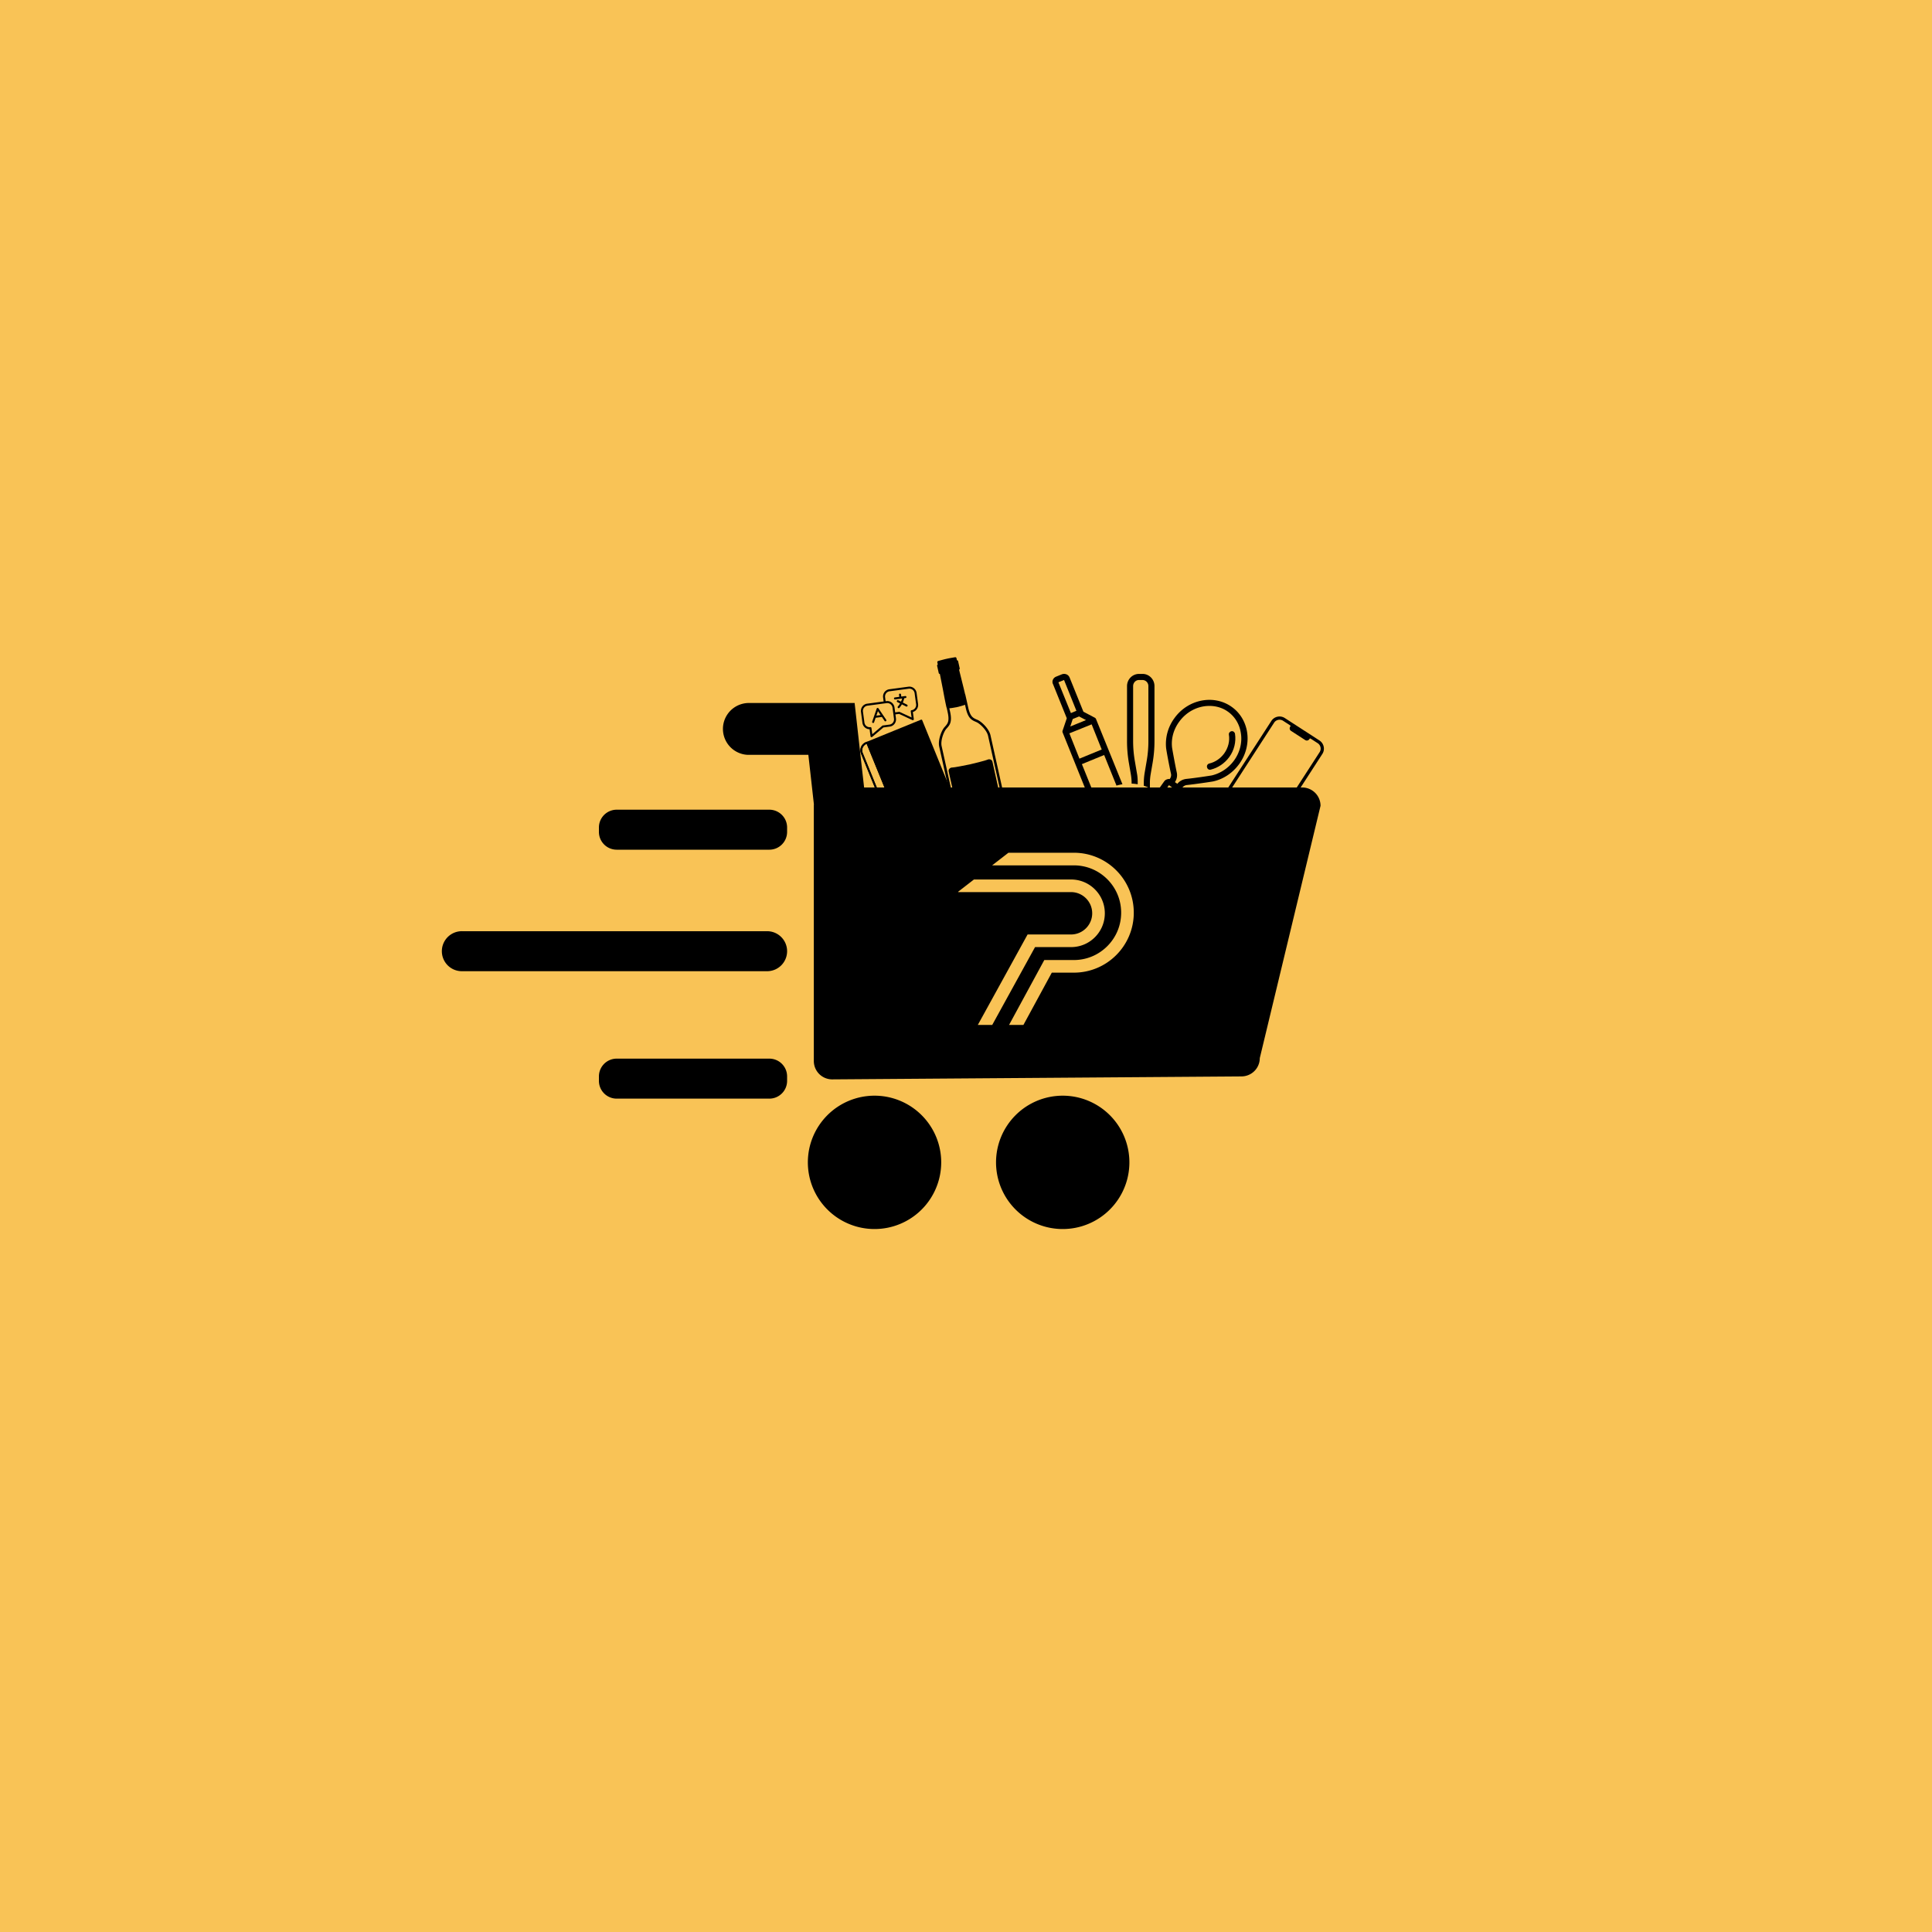
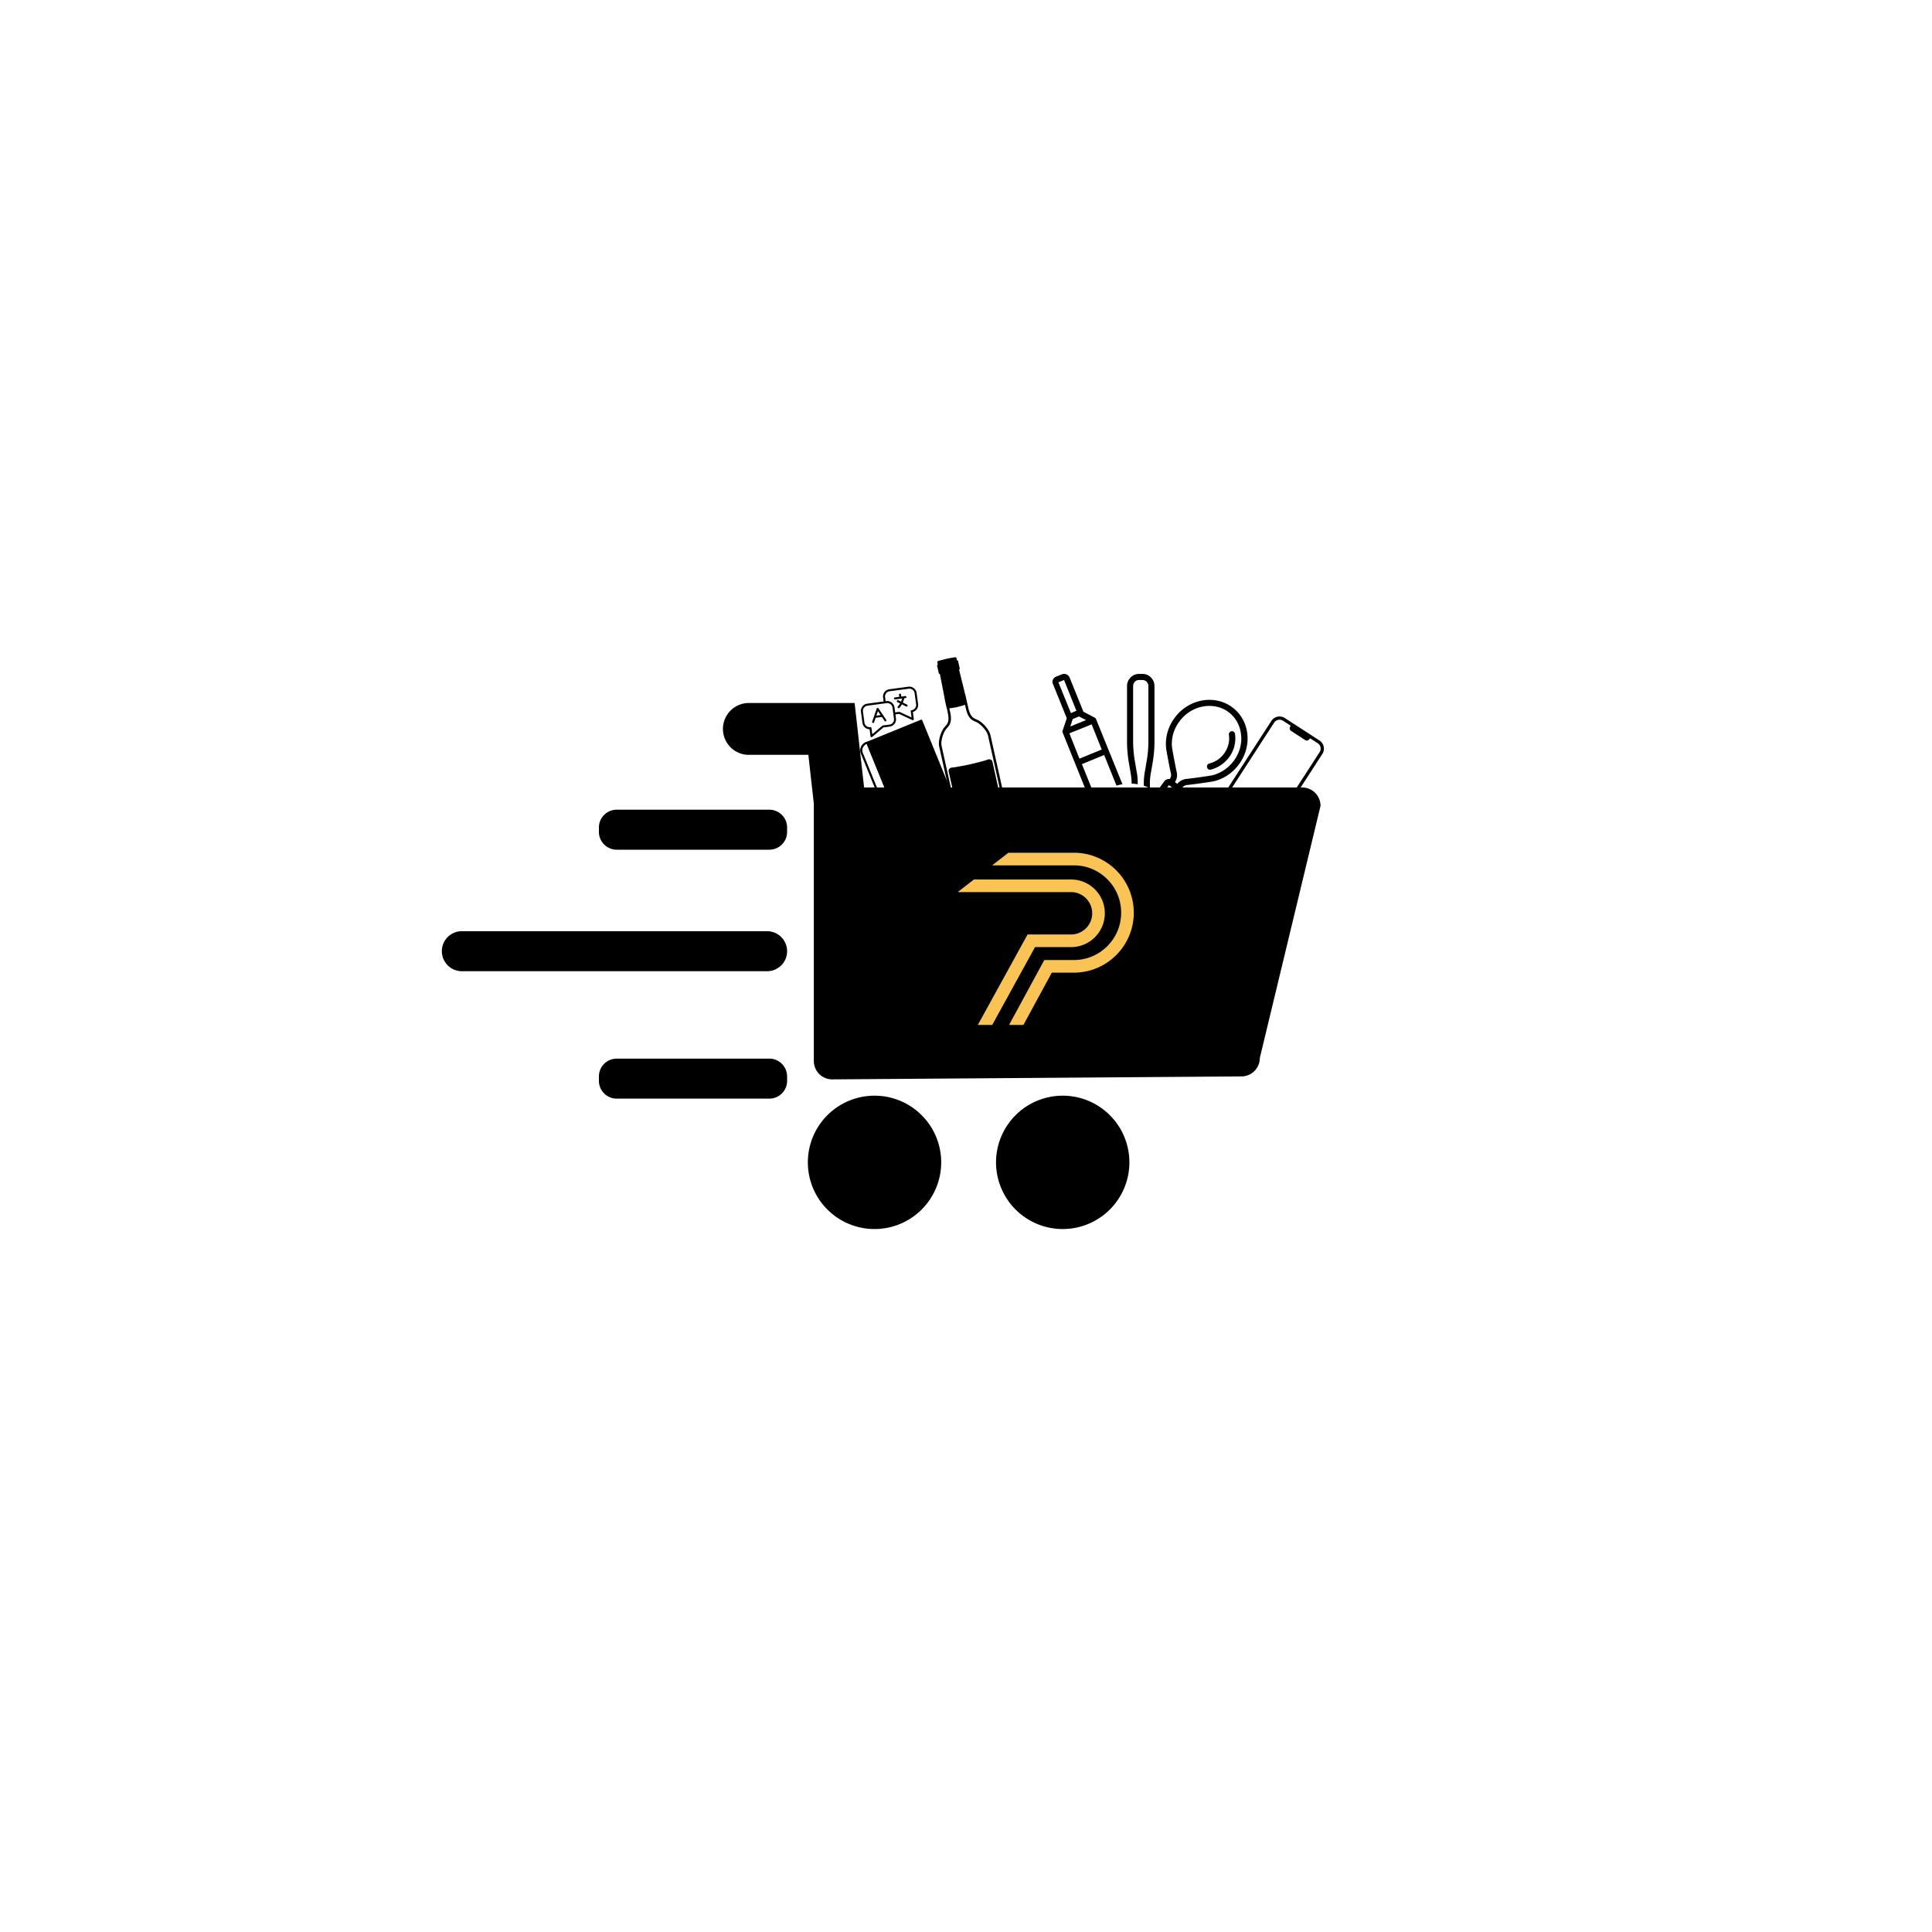
<svg xmlns="http://www.w3.org/2000/svg" height="2500" viewBox="-81 -81 972 972" width="2500">
-   <path d="m-81-81h972v972h-972z" fill="#fff" />
-   <path d="m-81-81h972v972h-972z" fill="#f9c356" />
  <path d="m527.371 303.137c2.992-.692 5.676-2.532 7.52-5.063 1.992-2.758 2.914-6.21 2.375-9.43-.153-.843.46-1.609 1.304-1.765.844-.152 1.614.46 1.766 1.305.613 3.988-.383 8.28-2.914 11.73-2.3 3.145-5.602 5.371-9.285 6.29-.153 0-.23.077-.383.077-.692 0-1.305-.46-1.457-1.152-.309-.918.23-1.762 1.074-1.992zm0 0" />
  <path d="m513.098 318.32-5.215 7.207c-.54-.996-1.074-1.918-1.766-2.836l4.45-6.136-3.454-2.532-3.836 5.372c-.765-.692-1.535-1.383-2.379-1.918l3.762-5.293c.461-.688 1.149-1.07 1.992-1.227.23-.074.461-.074.77 0l.152-.152c.54-.766.77-1.688.54-2.606-.844-3.683-2.38-11.965-2.458-13.039-.46-5.215.996-10.504 4.219-14.875 6.828-9.508 19.797-12.039 28.773-5.676 4.145 2.914 6.907 7.442 7.75 12.579.922 5.597-.539 11.578-4.066 16.332-3.223 4.37-7.75 7.437-12.89 8.59-1.075.23-9.516 1.456-13.274 1.84-.922.073-1.84.613-2.379 1.378l-.23.309c.23.918.078 1.84-.461 2.683zm2.687-7.437c3.988-.387 12.121-1.613 12.89-1.766 4.45-1.074 8.364-3.68 11.126-7.437 2.992-4.063 4.297-9.203 3.453-14.032-.692-4.37-2.992-8.128-6.445-10.582-2.762-1.996-6.063-2.914-9.364-2.914-5.675 0-11.43 2.758-15.191 7.973-2.762 3.758-4.067 8.281-3.606 12.805.079.77 1.536 8.742 2.38 12.656a6.192 6.192 0 0 1 -.923 4.906l1.23.844c1.075-1.383 2.685-2.223 4.45-2.453zm0 0" />
  <path d="m506.04 349.375a44.091 44.091 0 0 1 -3.99-3.527c-.921-.918-1.456-2.145-1.456-3.45 0-1.304.535-2.53 1.457-3.453a45.344 45.344 0 0 1 3.988-3.527c3.992-3.066 10.36-6.824 17.57-6.824 7.215 0 13.582 3.758 17.57 6.824a45.508 45.508 0 0 1 3.993 3.527c.918.922 1.457 2.149 1.457 3.453 0 1.305-.54 2.532-1.457 3.45a44.247 44.247 0 0 1 -3.992 3.527c-4.067 3.145-10.356 6.824-17.57 6.824-7.212 0-13.579-3.758-17.57-6.824zm1.765-11.195c0-.075-.078-.153-.078-.153-1.532 1.227-2.762 2.301-3.528 3.145a1.804 1.804 0 0 0 0 2.531c.844.84 1.996 1.914 3.528 3.14 0-.073.078-.073.078-.152.308-1.304.46-2.761.46-4.218s-.152-2.989-.46-4.293zm31.61 8.437h.23a39.578 39.578 0 0 0 3.378-2.992 1.811 1.811 0 0 0 0-2.531c-.843-.844-2.074-1.918-3.53-3.145 0 .078-.079.078-.079.156-.305 1.301-.457 2.758-.457 4.215s.152 2.993.457 4.297zm-2.993-9.129c.078-.457.308-.918.617-1.226-3.61-2.375-8.289-4.598-13.43-4.598-5.14 0-9.82 2.145-13.425 4.598.304.386.535.77.613 1.226.383 1.535.539 3.223.539 4.91 0 1.688-.156 3.375-.54 4.907a2.35 2.35 0 0 1 -.612 1.226c3.605 2.38 8.285 4.602 13.425 4.602 5.141 0 9.82-2.149 13.43-4.602-.309-.383-.539-.765-.617-1.226-.383-1.532-.535-3.22-.535-4.907s.152-3.375.535-4.91zm0 0" />
  <path d="m530.285 344.16h-.23v.23a1.54 1.54 0 0 1 -1.535 1.536 1.54 1.54 0 0 1 -1.536-1.535v-.23h-2.222v.23a1.54 1.54 0 0 1 -1.535 1.535 1.54 1.54 0 0 1 -1.536-1.535v-.23h-2.222v.23a1.54 1.54 0 0 1 -1.535 1.535 1.54 1.54 0 0 1 -1.536-1.535v-.23h-.23a1.537 1.537 0 0 1 -1.535-1.532 1.54 1.54 0 0 1 1.535-1.535h.23v-.23c0-.844.692-1.532 1.536-1.532.843 0 1.535.688 1.535 1.531v.23h2.222v-.23c0-.843.692-1.531 1.536-1.531.843 0 1.535.688 1.535 1.531v.23h2.222v-.23c0-.843.692-1.531 1.536-1.531.843 0 1.535.688 1.535 1.531v.23h.23a1.54 1.54 0 0 1 1.535 1.536c0 .844-.691 1.531-1.535 1.531zm-40.281-41.945.996 5.828c.309 1.535.387 3.144.387 4.754v.77c-1-.157-1.996-.31-3.07-.31v-.46c0-1.379-.153-2.836-.383-4.215l-1-5.828a63.66 63.66 0 0 1 -.918-10.813v-27.757c0-3.375 2.683-6.137 6.058-6.137h1.766c3.3 0 5.984 2.762 5.984 6.137v27.68a63.66 63.66 0 0 1 -.918 10.812l-1 5.828c-.23 1.379-.383 2.836-.383 4.219v2.836c-.996-.461-1.996-.918-3.07-1.227v-1.535c0-1.61.156-3.219.387-4.754l.996-5.828a57.52 57.52 0 0 0 .922-10.274v-27.757c0-1.688-1.305-3.07-2.992-3.07h-1.766c-1.613 0-2.918 1.382-2.918 3.07v27.68c0 3.452.309 6.902.922 10.35zm0 0" />
  <path d="m450.336 259.426 2.84-1.149a3.172 3.172 0 0 1 2.379 0c.765.309 1.304.922 1.61 1.688l6.905 17.101 5.68 2.989c.305.152.613.46.688.765l13.273 32.746c-.996.153-2.07.383-2.992.688l-6.215-15.41-11.2 4.597 7.06 17.485c-.77.922-1.536 1.84-2.15 2.84l-14.577-36.196c-.153-.308-.153-.691 0-1.074l2.07-6.133-6.906-17.101c-.766-1.457 0-3.219 1.535-3.836zm11.816 20.168c-.078-.074-.152-.074-.23-.153l-3.223 1.305c0 .074 0 .152-.074.23l-1.152 3.528 7.902-3.223zm-.078 21.09 11.203-4.602-5.062-12.652-11.203 4.523zm-4.297-22.93 2.766-1.149-6.215-15.492-2.84 1.153zm0 0" />
  <path d="m467.754 333.887c1.152-9.895 9.59-17.563 19.797-17.563 9.207 0 16.953 6.29 19.258 14.801-.461.309-3.914 2.914-4.067 3.066-3.836-1.609-8.289-1.378-11.894.54 3.07 3.527 5.37 6.902 6.906 9.66a7.71 7.71 0 0 0 1.84 3.375c.078.152 2.379 2.222 2.379 2.222-.536.614-1.149 1.153-1.84 1.688l-.078.078c-3.453 2.758-7.75 4.445-12.504 4.445-6.14 0-11.664-2.758-15.27-7.129.461-1.382.692-2.84.692-4.297.074.079.074.157.152.23 2.3-5.827 5.293-10.733 8.824-14.722-.387-.383-.844-.687-1.23-.996l-.074.078c-2.61 2.606-5.985 4.14-9.747 4.524-.152.765-.152 1.61-.152 2.453v.844a13.618 13.618 0 0 0 -2.992-3.297zm19.797-14.492c-.848 0-1.613.074-2.457.152-.23 2.683-1.153 5.137-2.531 7.285.46.383.996.766 1.457 1.227 4.144-3.91 8.132-5.829 11.046-6.825a16.222 16.222 0 0 0 -7.515-1.84zm16.11 11.882c-.919-3.066-2.763-5.75-5.141-7.82-2.149.461-7.06 1.918-12.122 6.672.766.766 1.61 1.535 2.38 2.3 4.37-2.683 10.05-3.144 14.882-1.152zm-17.34 21.778c.382 0 .843.078 1.23.078 3.605 0 6.98-1.149 9.742-3.145-1.227-2.531-4.066-7.82-8.977-13.418l-.23.23c-4.145 4.216-4.91 11.044-1.766 16.255zm-11.048-5.211c1.997 2.07 4.45 3.68 7.29 4.523-2.38-6.058-1.153-13.191 3.375-17.715.078-.078.23-.23.308-.304-.691-.692-1.383-1.383-2.074-1.996-3.606 3.988-6.598 9.203-8.899 15.492zm6.676-27.453a16.73 16.73 0 0 0 -4.758 2.605c.997.613 1.997 1.305 2.993 1.996a14.05 14.05 0 0 0 1.765-4.601zm-3.762 6.976a51.885 51.885 0 0 0 -3.375-2.222 18.466 18.466 0 0 0 -3.222 5.445 12.196 12.196 0 0 0 6.598-3.223zm0 0" />
  <path d="m459.16 333.96c5.906 0 10.742 4.833 10.742 10.74 0 5.902-4.836 10.734-10.742 10.734s-10.742-4.832-10.742-10.735c0-5.906 4.836-10.738 10.742-10.738zm6.293 15.493a7.905 7.905 0 0 0 1.61-4.754 7.888 7.888 0 0 0 -1.61-4.754c-1.074 1.38-1.687 2.989-1.687 4.754 0 1.762.613 3.371 1.687 4.754zm-10.281 1.992c1.148.692 2.531 1.075 3.988 1.075s2.762-.383 3.988-1.075c-1.53-1.918-2.453-4.293-2.453-6.746s.844-4.832 2.453-6.75c-1.148-.687-2.53-1.074-3.988-1.074-1.457 0-2.762.387-3.988 1.074 1.535 1.918 2.453 4.297 2.453 6.75s-.844 4.828-2.453 6.746zm-2.305-1.992c1.074-1.383 1.692-2.992 1.692-4.754 0-1.765-.618-3.375-1.692-4.754a7.888 7.888 0 0 0 -1.61 4.754c.079 1.762.614 3.45 1.61 4.754zm0 0" />
  <path d="m355.105 292.191-.48.196c-.27.11-.527.246-.77.406-.242.16-.468.344-.675.547a4.39 4.39 0 0 0 -.969 1.434 4.458 4.458 0 0 0 -.27 2.562c.055.285.137.562.247.832l13.425 32.953c.051.121.133.203.25.254.117.05.235.05.356 0a.431.431 0 0 0 .25-.246.45.45 0 0 0 .004-.356 3.443 3.443 0 0 1 -.258-1.343c.004-.465.094-.914.277-1.34a3.494 3.494 0 0 1 1.91-1.887l.48-.2a.45.45 0 0 0 .255-.245.467.467 0 0 0 0-.356l-13.426-32.957a.456.456 0 0 0 -.25-.254.434.434 0 0 0 -.356 0zm13 33.133-.054.02c-1.137.457-1.942 1.254-2.414 2.383a4.4 4.4 0 0 0 -.188.539l-12.402-30.446a3.462 3.462 0 0 1 -.258-1.347 3.468 3.468 0 0 1 1.043-2.473c.332-.328.711-.582 1.14-.758l.055-.02zm0 0" />
  <path d="m399.14 322.254-27.742 11.305a4.547 4.547 0 0 1 -1.265.308 4.54 4.54 0 0 1 -1.301-.07 4.442 4.442 0 0 1 -3.035-2.277 4.406 4.406 0 0 1 -.484-2.528 4.26 4.26 0 0 1 .324-1.262c.468-1.132 1.273-1.93 2.414-2.386l27.742-11.305c.18-.07.34-.043.484.086a.43.43 0 0 1 .137.473c-.887 3.03.024 5.261 2.777 6.824a.438.438 0 0 1 .235.433.435.435 0 0 1 -.285.399zm-30.742 3.95c-.43.175-.808.425-1.14.753a3.468 3.468 0 0 0 -1.043 2.473 3.515 3.515 0 0 0 1.012 2.488 3.515 3.515 0 0 0 2.476 1.039c.465.004.914-.082 1.344-.258l26.906-10.96c-2.289-1.594-3.176-3.774-2.648-6.497zm0 0" />
  <path d="m395.16 321.219a.442.442 0 0 1 -.27.3l-24.359 9.926c-.261.106-.539.16-.824.157a2.132 2.132 0 0 1 -1.516-.64 2.136 2.136 0 0 1 -.46-.7 2.136 2.136 0 0 1 .48-2.34c.203-.2.434-.356.7-.461l24.355-9.922a.435.435 0 0 1 .398.02.437.437 0 0 1 .23.332 6.89 6.89 0 0 0 1.2 2.933c.086.121.11.254.066.395zm0 0" />
  <path d="m379.16 304.496a29.3 29.3 0 0 0 -.64-1.746c-.27-.66-.567-1.305-.875-1.922-.727-.164-1.477-.3-2.239-.41a29.21 29.21 0 0 0 -2.004-.195 25.783 25.783 0 0 0 -2.422 3.148c.22.703.47 1.422.762 2.14.258.626.54 1.239.832 1.833.59.125 1.203.23 1.836.32.7.094 1.406.16 2.102.203a25.76 25.76 0 0 0 2.648-3.37zm0 0" />
  <path d="m380.727 301.75a21.557 21.557 0 0 0 -1.914-.633c.195.422.386.848.562 1.281.148.364.285.727.418 1.094a19.51 19.51 0 0 0 .934-1.742zm0 0" />
  <path d="m381.469 295.547c-.207.183-.258.402-.153.66.07.156.184.266.348.32.16.059.32.047.473-.03a.557.557 0 0 0 .277-.333.558.558 0 0 0 -.027-.434.555.555 0 0 0 -.317-.293.557.557 0 0 0 -.433.004.677.677 0 0 0 -.168.106zm0 0" />
  <path d="m374.21 299.355a25.415 25.415 0 0 1 2.872.41c-.375-.66-.781-1.3-1.227-1.913-.574.472-1.12.972-1.644 1.503zm0 0" />
  <path d="m369.293 306.406c.7.262 1.406.485 2.125.672-.184-.402-.367-.805-.535-1.219-.2-.492-.375-.98-.543-1.468a20.519 20.519 0 0 0 -1.047 2.015zm0 0" />
  <path d="m373.293 295.566a.94.94 0 0 0 .527.532c.246.105.496.109.75.007a.964.964 0 0 0 .598-.781.928.928 0 0 0 -.145-.648.937.937 0 0 0 -.527-.41.938.938 0 0 0 -.668.023.947.947 0 0 0 -.465.399.948.948 0 0 0 -.07.878zm0 0" />
  <path d="m373.016 299.273a22.939 22.939 0 0 1 2.277-2.164c-.063-.078-.125-.16-.188-.234a1.964 1.964 0 0 1 -.918.227 1.897 1.897 0 0 1 -1.836-1.453c-.007-.024-.011-.051-.015-.075a1.405 1.405 0 0 1 -.031-.219c-.004-.023-.004-.043-.008-.062a2.131 2.131 0 0 1 .015-.336 3.5 3.5 0 0 1 .051-.262 1.51 1.51 0 0 0 -1.086-.02c-.976.4-1.41 2.165-1.16 4.645.965-.078 1.93-.09 2.899-.047zm0 0" />
  <path d="m374.281 308.582c-.39-.055-.777-.117-1.152-.184a20.14 20.14 0 0 0 1.043 1.676c.5-.402 1.004-.847 1.504-1.34-.465-.039-.93-.09-1.395-.152zm0 0" />
  <path d="m377.719 307.91a20.06 20.06 0 0 0 2.27-.105 21.852 21.852 0 0 0 -.485-2.176c-.254.367-.52.726-.79 1.074-.323.418-.66.82-.995 1.207zm0 0" />
  <path d="m372.215 300.176a20.35 20.35 0 0 0 -1.977.062c.098.64.23 1.297.407 1.977.27-.387.546-.766.832-1.133.242-.312.488-.617.738-.906zm0 0" />
  <path d="m383.8 307.277a.554.554 0 0 0 -.183-.238.532.532 0 0 0 -.277-.117.534.534 0 0 0 -.3.039.569.569 0 0 0 -.356.46.517.517 0 0 0 .039.298.58.58 0 0 0 .457.36.607.607 0 0 0 .543-.22.605.605 0 0 0 .117-.277.565.565 0 0 0 -.04-.3zm0 0" />
  <path d="m367.137 300.91a.572.572 0 0 0 .3-.281.564.564 0 0 0 .047-.406c-.007-.028-.015-.051-.023-.075a.567.567 0 0 0 -.316-.32.561.561 0 0 0 -.45-.004.554.554 0 0 0 -.316.313.546.546 0 0 0 -.004.449.56.56 0 0 0 .313.32.578.578 0 0 0 .449.004zm0 0" />
  <path d="m380.176 304.637c.312 1 .558 2.015.73 3.05.293-.046.574-.097.844-.156 0-.117.012-.234.04-.347l-.005-.004c.043-.188.117-.364.223-.524a.104.104 0 0 1 .02-.023c.042-.063.09-.121.144-.18.02-.02.039-.035.058-.055.047-.043.098-.086.149-.125l.066-.046c.075-.047.157-.09.243-.125.085-.036.171-.063.261-.079.028-.007.055-.007.082-.015a1.58 1.58 0 0 1 .192-.016h.086c.074.004.144.012.214.024.016.004.032.004.047.007.086.02.168.043.25.075.024.011.043.023.067.03.058.028.113.06.168.09l.074.052c.05.035.101.078.148.12.02.016.036.032.055.048.004.007.012.011.016.015.367-.25.59-.59.675-1.023.145-1.047-1.164-2.301-3.441-3.328a23.919 23.919 0 0 1 -1.406 2.535zm0 0" />
-   <path d="m376.895 308.816a23.084 23.084 0 0 1 -2.18 2.012c1.605 2.098 3.254 3.172 4.265 2.762.997-.41 1.434-2.297 1.141-4.867a22.25 22.25 0 0 1 -3.226.093zm0 0" />
  <path d="m382.855 297.113a9.377 9.377 0 0 1 -.894 4.145c2.742 1.234 4.195 2.785 3.984 4.297a2.538 2.538 0 0 1 -1.191 1.754c.047.34-.02.656-.192.953a1.447 1.447 0 0 1 -.734.636c-.316.13-.64.149-.969.059a1.49 1.49 0 0 1 -.804-.55c-.32.077-.66.14-1.016.198.363 3.125-.25 5.247-1.707 5.84-1.473.602-3.41-.511-5.355-3.054-.68.5-1.407.921-2.176 1.27.031.37-.063.706-.281 1.007a1.467 1.467 0 0 1 -.872.586 1.456 1.456 0 0 1 -1.039-.129 1.444 1.444 0 0 1 -.707-.773 1.47 1.47 0 0 1 -.097-.364 2.224 2.224 0 0 1 -.543-.297c-1.192-.921-1.254-3.015-.192-5.773-2.886-1.246-4.414-2.832-4.199-4.395.106-.765.64-1.445 1.555-1.98-.047-.352.027-.68.215-.98.187-.301.449-.508.785-.625a1.466 1.466 0 0 1 1 .007c.336.121.594.332.777.637.32-.062.652-.117.992-.164-.304-2.992.317-5.023 1.73-5.598a2.41 2.41 0 0 1 1.9.063c.187-.2.405-.348.655-.453.387-.16.786-.188 1.192-.082a1.83 1.83 0 0 1 1.004.64c.265.325.41.696.43 1.114.019.418-.09.8-.32 1.148.081.098.16.191.241.293 1.993-1.477 3.746-2.117 5.02-1.832a1.466 1.466 0 0 1 1.277-.164c.352.113.621.328.817.64.195.313.265.653.21 1.016a1.46 1.46 0 0 1 -.496.91zm-.492-16.031-27.738 11.305c-.27.11-.527.246-.77.406-.242.16-.468.344-.675.547a4.39 4.39 0 0 0 -.969 1.434 4.458 4.458 0 0 0 -.27 2.562c.055.285.137.562.247.832l13.425 32.953c.051.121.133.203.25.254.117.05.235.05.356 0a.431.431 0 0 0 .25-.246.45.45 0 0 0 .004-.356 3.443 3.443 0 0 1 -.258-1.343c.004-.465.094-.914.277-1.34a3.494 3.494 0 0 1 1.91-1.887l27.739-11.305a.433.433 0 0 0 .254-.25.44.44 0 0 0 .003-.351l-13.43-32.961a.45.45 0 0 0 -.25-.25.45.45 0 0 0 -.355-.004zm-14.258 44.242-.054.02c-1.137.457-1.942 1.254-2.414 2.383a4.4 4.4 0 0 0 -.188.539l-12.402-30.446a3.462 3.462 0 0 1 -.258-1.347 3.468 3.468 0 0 1 1.043-2.473c.332-.328.711-.582 1.14-.758l.055-.02zm0 0" />
  <path d="m381.785 297.488a2.805 2.805 0 0 1 -.18-.02c-.027-.003-.058-.007-.085-.015a2.249 2.249 0 0 1 -.23-.07c-.009-.004-.017-.004-.024-.008a1.886 1.886 0 0 1 -.23-.125.751.751 0 0 1 -.067-.05 1.355 1.355 0 0 1 -.145-.118c-.023-.02-.043-.043-.066-.066a1.48 1.48 0 0 1 -.121-.145c-.016-.023-.032-.043-.047-.07a1.251 1.251 0 0 1 -.133-.246 1.684 1.684 0 0 1 -.074-.239 3.586 3.586 0 0 0 -.012-.078c-.012-.054-.016-.11-.02-.164-.003-.031 0-.062 0-.094 0-.05 0-.097.004-.144.004-.035.012-.066.016-.102.008-.046.016-.09.027-.136.004-.016.004-.028.008-.043-.972.007-2.336.62-3.824 1.722.629.875 1.191 1.79 1.688 2.746.964.23 1.91.524 2.835.883a9.495 9.495 0 0 0 .84-3.414c-.02 0-.043-.004-.062-.004zm0 0" />
  <path d="m370.84 312.559a.582.582 0 0 0 -1.117.148.504.504 0 0 0 .039.293.55.55 0 0 0 .312.32.562.562 0 0 0 .45 0 .554.554 0 0 0 .316-.312.569.569 0 0 0 .004-.445zm0 0" />
  <path d="m368.434 306.066a21.58 21.58 0 0 1 1.535-2.836c-.285-.953-.5-1.918-.653-2.898-.304.043-.605.086-.894.145 0 .007-.004.015-.004.023-.004.04-.008.07-.016.11-.007.042-.015.085-.027.128a1.581 1.581 0 0 1 -.086.246l-.035.075c-.035.07-.074.136-.121.203-.016.015-.028.031-.043.05a1.952 1.952 0 0 1 -.18.188c-.047.04-.09.074-.14.11-.02.011-.04.027-.063.042a1.49 1.49 0 0 1 -.758.223h-.09a1.664 1.664 0 0 1 -.195-.023c-.023-.004-.043-.004-.066-.008a1.854 1.854 0 0 1 -.25-.078l-.047-.024a1.224 1.224 0 0 1 -.188-.097l-.07-.047a1.355 1.355 0 0 1 -.145-.118.782.782 0 0 1 -.062-.054l-.035-.035a1.87 1.87 0 0 0 -1.012 1.254c-.144 1.07 1.274 2.39 3.645 3.421zm0 0" />
-   <path d="m368.973 312.055.007-.008c.04-.07.082-.137.13-.2l.027-.027c.039-.05.086-.097.133-.14.015-.02.035-.035.054-.051.043-.035.086-.07.133-.102.02-.011.04-.027.059-.039.148-.09.308-.152.48-.187l.086-.012c.063-.008.125-.016.188-.016h.097c.059.004.117.012.176.024l.09.012c.074.02.144.039.215.066.011.008.023.008.039.016.078.03.156.074.23.12a.751.751 0 0 1 .067.051c.05.036.097.075.144.118.024.02.047.043.07.066.02.024.036.035.055.059.703-.32 1.363-.711 1.98-1.168a22.076 22.076 0 0 1 -1.484-2.485 22.442 22.442 0 0 1 -3.015-.89c-.88 2.277-.926 4.058-.102 4.699a1.1 1.1 0 0 0 .14.094zm0 0" />
  <path d="m359.047 295.906 22.117-9.011 9.856 24.19-22.118 9.009zm0 0" />
  <path d="m404.531 268.21a225.31 225.31 0 0 0 -1.074-4.456l-1.937-7.817a.627.627 0 0 0 .316-.683l-.8-3.598a.624.624 0 0 0 -.59-.484l-.231-1.035a.619.619 0 0 0 -.711-.477c-.113.02-2.809.465-3.984.727l-.586.129c-1.172.261-3.805 1-3.914 1.03a.621.621 0 0 0 -.442.735l.227 1.031a.632.632 0 0 0 -.328.692l.8 3.598c.063.277.301.472.575.484.328 1.668 1.253 6.324 1.558 7.902.102.512.203 1.07.317 1.696.328 1.777.738 3.988 1.433 7.132.024.09.063.172.121.243m-.004 0c.141.636.297 1.351.48 2.175 1.044 4.68.016 5.832-1.41 7.422l-.156.172c-1.546 1.735-3.398 6.54-2.668 9.828l13.844 62.215c1.192 5.367 6.473 4.195 8.211 3.809l11.762-2.618c1.734-.386 7.015-1.562 5.82-6.93l-13.84-62.214c-.73-3.29-4.445-6.856-6.582-7.77l-.215-.093c-1.964-.836-3.378-1.438-4.421-6.121a892.924 892.924 0 0 0 -1.457-6.489.603.603 0 0 0 -.118-.234m25.414 83.191c.817 3.66-2.003 4.805-4.87 5.446l-11.762 2.617c-2.868.637-5.907.793-6.723-2.867l-13.84-62.211c-.617-2.77 1.02-7.207 2.379-8.735l.156-.172c1.547-1.722 2.88-3.214 1.7-8.515l-.36-1.621c.633-.043 1.617-.172 3.203-.477.059.008.121 0 .18-.012.187-.043.398-.09.61-.14.234-.05.449-.094.632-.137a.62.62 0 0 0 .168-.062c1.594-.41 2.535-.715 3.102-.946.113.5.23 1.04.363 1.637 1.18 5.3 3.023 6.086 5.152 6.992l.211.094c1.88.805 5.242 4.129 5.86 6.898zm0 0" />
  <path d="m406.852 303.582c-1.368.305-8.125 1.629-8.79 1.566-.667-.062-2.085.606-1.777 2 .313 1.399 8.172 36.723 8.172 36.723s.68 1.594 2.156 1.473c1.477-.117 7.953-1.227 9.2-1.504l.375-.082c1.242-.278 7.578-2.02 8.964-2.54 1.387-.515 1.328-2.25 1.328-2.25s-7.859-35.32-8.168-36.718c-.312-1.398-1.878-1.398-2.457-1.059-.578.336-7.257 2-8.625 2.305zm0 0" />
  <path d="m583.371 324.39-30.566 126.954a9.212 9.212 0 0 1 -5.688 8.496 9.534 9.534 0 0 1 -1.722.527 9.563 9.563 0 0 1 -1.793.184l-205.954 1.492a9.256 9.256 0 0 1 -6.503-2.707 8.889 8.889 0 0 1 -1.141-1.395 9.405 9.405 0 0 1 -.856-1.586 9.182 9.182 0 0 1 -.707-3.52v-128.46c-.003-.25.008-.504.032-.754l-2.782-24.855h-30.449a12.856 12.856 0 0 1 -2.469-.336 12.916 12.916 0 0 1 -2.359-.801 13.204 13.204 0 0 1 -2.168-1.234 13.139 13.139 0 0 1 -1.89-1.625 12.91 12.91 0 0 1 -1.547-1.957 13.042 13.042 0 0 1 -2.094-7.086 13.028 13.028 0 0 1 2.094-7.086 13.074 13.074 0 0 1 3.437-3.579c.684-.48 1.406-.894 2.168-1.234a13.177 13.177 0 0 1 4.828-1.14h53.742a.845.845 0 0 1 0 .14l2.907 25.953 1.843 16.399h220.43a9.256 9.256 0 0 1 7.649 4.101c.335.504.617 1.031.851 1.59.23.559.406 1.133.527 1.727.118.59.176 1.187.18 1.793zm0 0" />
  <path d="m392.527 503.79a33.843 33.843 0 0 1 -.645 6.543 33.6 33.6 0 0 1 -6.973 14.738 33.445 33.445 0 0 1 -2.21 2.437 33.445 33.445 0 0 1 -7.906 5.867c-.969.516-1.961.984-2.977 1.406-1.015.418-2.046.79-3.097 1.11-1.051.316-2.117.586-3.196.8a33.843 33.843 0 0 1 -6.543.645c-1.097 0-2.195-.055-3.289-.164a33.663 33.663 0 0 1 -3.253-.48 34.415 34.415 0 0 1 -3.196-.801 34.353 34.353 0 0 1 -3.097-1.11 34.493 34.493 0 0 1 -2.977-1.406 34.407 34.407 0 0 1 -2.824-1.695 32.36 32.36 0 0 1 -2.645-1.961 32.653 32.653 0 0 1 -2.437-2.211 33.445 33.445 0 0 1 -5.867-7.906 33.6 33.6 0 0 1 -3.316-9.27 32.661 32.661 0 0 1 -.481-3.254 33.054 33.054 0 0 1 0-6.578 33.22 33.22 0 0 1 1.281-6.45c.32-1.05.687-2.085 1.11-3.097a33.346 33.346 0 0 1 3.102-5.8 32.36 32.36 0 0 1 1.96-2.645 32.653 32.653 0 0 1 2.21-2.438 32.653 32.653 0 0 1 2.438-2.21 32.36 32.36 0 0 1 2.645-1.962 33.346 33.346 0 0 1 8.898-4.21 33.22 33.22 0 0 1 6.45-1.282 33.054 33.054 0 0 1 6.578 0 33.22 33.22 0 0 1 6.45 1.281 33.6 33.6 0 0 1 11.542 6.172c.847.696 1.66 1.434 2.437 2.211.778.774 1.516 1.59 2.211 2.438.7.847 1.352 1.73 1.961 2.644a33.346 33.346 0 0 1 4.211 8.899c.316 1.05.586 2.117.8 3.195.212 1.074.376 2.16.481 3.254.11 1.094.164 2.191.164 3.29zm0 0" />
  <path d="m487.203 503.79c0 1.097-.055 2.194-.164 3.288a33.22 33.22 0 0 1 -1.281 6.45 33.6 33.6 0 0 1 -6.172 11.542 33.445 33.445 0 0 1 -2.211 2.438 32.653 32.653 0 0 1 -2.438 2.21 32.36 32.36 0 0 1 -2.644 1.962 34.407 34.407 0 0 1 -2.824 1.695c-.969.516-1.961.984-2.977 1.406-1.012.418-2.047.79-3.097 1.11-1.051.316-2.118.586-3.196.8-1.074.211-2.16.375-3.254.48a33.054 33.054 0 0 1 -6.578 0 33.843 33.843 0 0 1 -3.254-.48 34.415 34.415 0 0 1 -3.195-.8 34.789 34.789 0 0 1 -3.098-1.11 34.493 34.493 0 0 1 -2.976-1.406 34.407 34.407 0 0 1 -2.824-1.695 33.445 33.445 0 0 1 -5.082-4.172 33.445 33.445 0 0 1 -5.868-7.906 33.6 33.6 0 0 1 -3.316-9.27 33.843 33.843 0 0 1 -.645-6.543c0-1.098.055-2.195.164-3.289.106-1.094.27-2.18.48-3.254.216-1.078.485-2.144.802-3.195.32-1.051.687-2.086 1.11-3.098a33.347 33.347 0 0 1 3.102-5.8 32.36 32.36 0 0 1 1.96-2.645 32.653 32.653 0 0 1 2.21-2.438 33.446 33.446 0 0 1 7.907-5.867 33.6 33.6 0 0 1 9.27-3.316 32.661 32.661 0 0 1 3.253-.48 33.054 33.054 0 0 1 6.578 0 33.22 33.22 0 0 1 6.45 1.281c1.05.32 2.085.687 3.097 1.109a33.346 33.346 0 0 1 5.8 3.102 32.36 32.36 0 0 1 2.646 1.96 32.653 32.653 0 0 1 2.437 2.211c.777.774 1.516 1.59 2.21 2.438.7.847 1.353 1.73 1.962 2.644a33.347 33.347 0 0 1 4.21 8.899 33.22 33.22 0 0 1 1.282 6.449c.11 1.094.164 2.191.164 3.29zm0 0" />
  <path d="m229.266 326.363h76.785c.59 0 1.168.055 1.746.172a8.76 8.76 0 0 1 1.68.508 9.027 9.027 0 0 1 4.011 3.293 8.918 8.918 0 0 1 1.508 4.973v2.234a9.046 9.046 0 0 1 -.68 3.426 9.027 9.027 0 0 1 -1.941 2.898 9.027 9.027 0 0 1 -2.898 1.941 9.046 9.046 0 0 1 -3.426.68h-76.785a9.007 9.007 0 0 1 -3.422-.68 8.918 8.918 0 0 1 -1.547-.828 8.6 8.6 0 0 1 -1.356-1.113 9.056 9.056 0 0 1 -1.941-2.897 9.046 9.046 0 0 1 -.68-3.426v-2.234a9.001 9.001 0 0 1 .68-3.426 9.191 9.191 0 0 1 .828-1.547c.328-.488.7-.938 1.113-1.356a8.798 8.798 0 0 1 1.356-1.109 8.918 8.918 0 0 1 4.969-1.508zm0 125.239h76.785c.59 0 1.168.058 1.746.171a9.058 9.058 0 0 1 3.223 1.336c.488.329.94.7 1.355 1.114a8.918 8.918 0 0 1 2.621 6.328v2.234a9.007 9.007 0 0 1 -.68 3.422 8.918 8.918 0 0 1 -.828 1.547 8.6 8.6 0 0 1 -1.113 1.355 9.027 9.027 0 0 1 -2.898 1.941 9.046 9.046 0 0 1 -3.426.68h-76.785a9.007 9.007 0 0 1 -3.422-.68 8.918 8.918 0 0 1 -1.547-.827 8.6 8.6 0 0 1 -1.356-1.114 9.056 9.056 0 0 1 -1.113-1.355 9.191 9.191 0 0 1 -.828-1.547 9.007 9.007 0 0 1 -.68-3.422v-2.234a9.001 9.001 0 0 1 .68-3.426 9.191 9.191 0 0 1 .828-1.547c.328-.488.7-.937 1.113-1.355a8.9 8.9 0 0 1 2.902-1.938 9.02 9.02 0 0 1 1.677-.512 9.062 9.062 0 0 1 1.746-.171zm0 0" />
  <path d="m151.363 387.492h153.57c.66 0 1.317.067 1.965.195a10 10 0 0 1 5.153 2.754c.465.465.883.973 1.25 1.524a10.049 10.049 0 0 1 .93 9.441 10.072 10.072 0 0 1 -2.18 3.266 9.746 9.746 0 0 1 -1.528 1.25c-.546.367-1.128.68-1.738.933-.61.25-1.242.442-1.887.57-.648.13-1.304.196-1.964.196h-153.57a10.203 10.203 0 0 1 -3.852-.766 10.055 10.055 0 0 1 -1.739-.933 9.746 9.746 0 0 1 -1.527-1.25 10.174 10.174 0 0 1 -1.25-1.524 9.812 9.812 0 0 1 -.93-1.742 9.925 9.925 0 0 1 -.765-3.851 10.021 10.021 0 0 1 1.695-5.59 9.981 9.981 0 0 1 1.25-1.524 10.037 10.037 0 0 1 7.117-2.95zm0 0" />
  <path d="m474.844 378.484c0 4.543-1.77 8.817-4.98 12.028a16.901 16.901 0 0 1 -12.028 4.98h-18.098l-21.543 39.16h-7.25l25.04-45.511h21.85c5.88 0 10.657-4.782 10.657-10.657 0-5.879-4.781-10.66-10.656-10.66h-56.824l.168-.289 7.812-6.058h48.844c4.543 0 8.812 1.77 12.027 4.98a16.901 16.901 0 0 1 4.98 12.027zm12.195-12.043a30.097 30.097 0 0 0 -6.46-9.586 30.125 30.125 0 0 0 -9.59-6.464 29.964 29.964 0 0 0 -11.743-2.371h-32.898l-8.192 6.347h41.09c6.36 0 12.34 2.48 16.84 6.977 4.496 4.5 6.973 10.48 6.973 16.84 0 6.363-2.477 12.34-6.973 16.84-4.5 4.5-10.48 6.976-16.84 6.976h-14.855l-17.73 32.652h7.226l14.281-26.304h11.078c4.07 0 8.02-.797 11.742-2.371a30.097 30.097 0 0 0 9.586-6.461 30.06 30.06 0 0 0 6.465-9.59 29.964 29.964 0 0 0 2.371-11.742c0-4.07-.797-8.02-2.37-11.743zm0 0" fill="#f9c356" />
  <path d="m376.059 264.48-9.641 1.293c-.48.063-.926.215-1.344.461a3.579 3.579 0 0 0 -1.066.946 3.61 3.61 0 0 0 -.625 1.285c-.125.473-.156.95-.09 1.433l.27 2.016-8.282 1.11c-.48.062-.926.218-1.344.46a3.662 3.662 0 0 0 -1.691 2.238c-.121.473-.152.95-.086 1.434l.738 5.531c.059.442.196.856.403 1.247.207.394.476.734.808 1.027.329.293.7.52 1.11.68.41.156.836.238 1.277.242l.473 3.55c.027.2.133.333.32.407.184.07.352.043.5-.082l5.652-4.77 3.22-.433a3.583 3.583 0 0 0 1.339-.465 3.653 3.653 0 0 0 1.059-.945 3.66 3.66 0 0 0 .617-1.286c.125-.468.152-.945.09-1.425l-.274-2.016 1.856-.25 6.68 3.113a.513.513 0 0 0 .512-.05.486.486 0 0 0 .198-.477l-.476-3.55a3.6 3.6 0 0 0 2.059-1.516 3.685 3.685 0 0 0 .57-2.512l-.743-5.531a3.673 3.673 0 0 0 -.46-1.356 3.61 3.61 0 0 0 -.942-1.078 3.544 3.544 0 0 0 -1.273-.633 3.528 3.528 0 0 0 -1.414-.098zm-7.293 16.086a2.643 2.643 0 0 1 -.516 1.965c-.21.281-.469.508-.77.684a2.6 2.6 0 0 1 -.972.336l-3.36.449a.46.46 0 0 0 -.257.117l-5.043 4.266-.418-3.117a.494.494 0 0 0 -.192-.336.486.486 0 0 0 -.375-.102 2.586 2.586 0 0 1 -1.023-.066 2.642 2.642 0 0 1 -.926-.461 2.598 2.598 0 0 1 -.68-.778 2.66 2.66 0 0 1 -.336-.98l-.738-5.523a2.65 2.65 0 0 1 .067-1.036c.09-.34.238-.648.449-.93a2.645 2.645 0 0 1 1.742-1.019l9.64-1.289a2.606 2.606 0 0 1 1.95.524c.277.214.504.476.68.78.175.305.289.634.335.981zm11.132-7.257a2.64 2.64 0 0 1 -.066 1.035 2.634 2.634 0 0 1 -1.223 1.617c-.3.176-.625.289-.968.336a.48.48 0 0 0 -.336.191.505.505 0 0 0 -.098.38l.418 3.105-5.992-2.793a.468.468 0 0 0 -.281-.043l-1.993.265-.336-2.504a3.673 3.673 0 0 0 -.46-1.355 3.722 3.722 0 0 0 -.942-1.078 3.561 3.561 0 0 0 -1.277-.633 3.458 3.458 0 0 0 -1.414-.094l-.371.047-.27-2.012a2.64 2.64 0 0 1 .066-1.035 2.63 2.63 0 0 1 2.191-1.953l9.642-1.289a2.606 2.606 0 0 1 1.949.527c.277.215.504.473.68.778.175.304.288.633.335.98zm0 0" />
  <path d="m360.96 275.39a.466.466 0 0 0 -.483-.218.468.468 0 0 0 -.407.336l-2.257 6.531a.489.489 0 0 0 .007.399.494.494 0 0 0 .293.273.48.48 0 0 0 .395-.027.479.479 0 0 0 .254-.309l.777-2.25 3.145-.422 1.332 1.969a.469.469 0 0 0 .324.23.47.47 0 0 0 .387-.078.47.47 0 0 0 .21-.34.48.48 0 0 0 -.097-.386zm-1.05 3.66.785-2.26 1.348 1.976zm0 0" />
  <path d="m375.324 273.516-2.12-1.063c.316-.7.558-1.426.722-2.176l.668-.09a.484.484 0 0 0 .332-.195.491.491 0 0 0 .097-.375.484.484 0 0 0 -.195-.336.473.473 0 0 0 -.371-.101l-2.016.27-.14-1.048a.48.48 0 0 0 -.192-.336.473.473 0 0 0 -.37-.101.484.484 0 0 0 -.337.195.496.496 0 0 0 -.097.375l.14 1.047-2.242.3a.484.484 0 0 0 -.332.196.496.496 0 0 0 -.098.375c.02.14.082.25.196.336.11.086.234.121.37.102l3.528-.473a9.87 9.87 0 0 1 -.566 1.578l-1.367-.687a.487.487 0 0 0 -.391-.024.486.486 0 0 0 -.293.262.496.496 0 0 0 -.023.394.493.493 0 0 0 .261.297l1.348.672c-.32.547-.688 1.063-1.102 1.54a.483.483 0 0 0 -.12.37c.011.14.07.258.175.348a.483.483 0 0 0 .363.125.502.502 0 0 0 .348-.176c.469-.547.887-1.129 1.25-1.754l2.14 1.082c.09.043.188.059.29.047.242-.035.386-.176.425-.422.04-.246-.05-.425-.27-.535zm0 0" />
  <path d="m557.469 336.719c-.977 1.511-3.004 1.937-4.528.953l-17.39-11.258c-1.524-.988-1.965-3.012-.985-4.523l25.442-39.301c.976-1.512 3.004-1.942 4.527-.957l3.535 2.293a.4.4 0 0 1 .121.554l-.109.172a1.491 1.491 0 0 0 .445 2.063l7.13 4.613c.695.45 1.616.254 2.066-.433l.109-.176a.407.407 0 0 1 .559-.117l3.535 2.293c1.523.984 1.965 3.007.984 4.52zm25.343-45.196-17.394-11.257c-2.277-1.477-5.324-.832-6.79 1.43l-25.439 39.304c-1.465 2.266-.801 5.305 1.476 6.781l17.395 11.258c2.277 1.477 5.324.832 6.789-1.43l25.441-39.304c1.465-2.266.8-5.305-1.476-6.782" />
</svg>